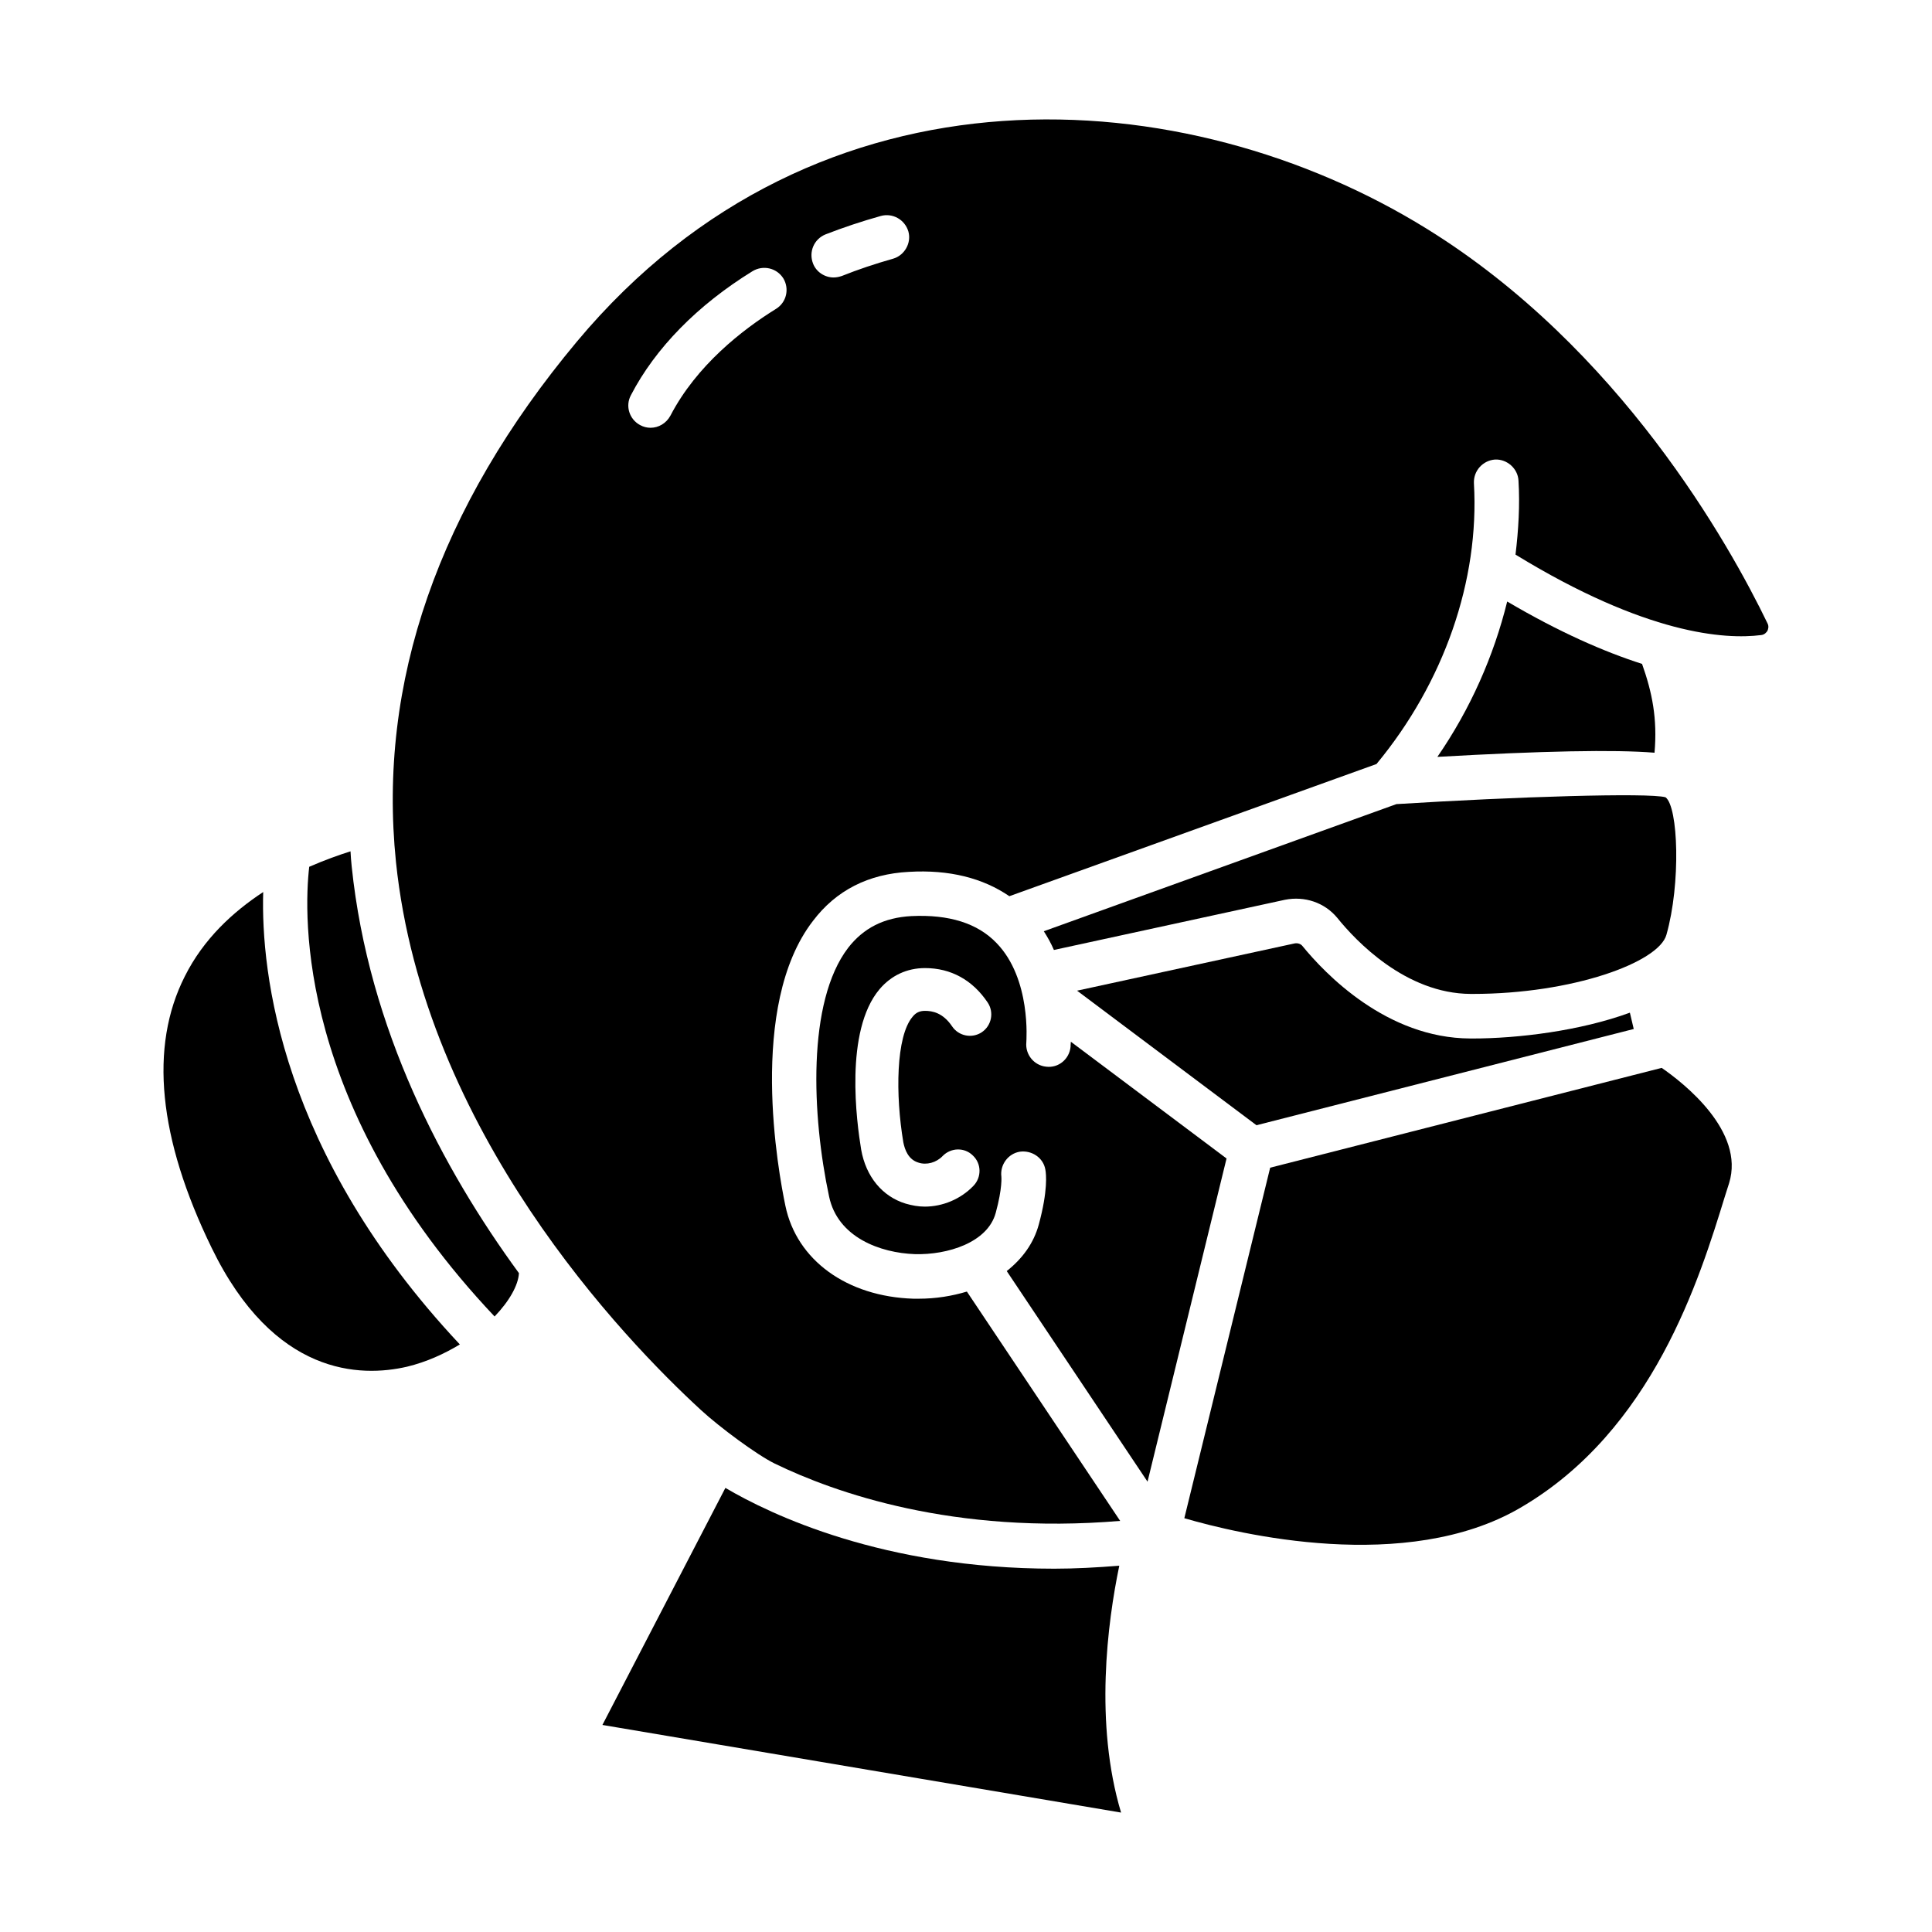
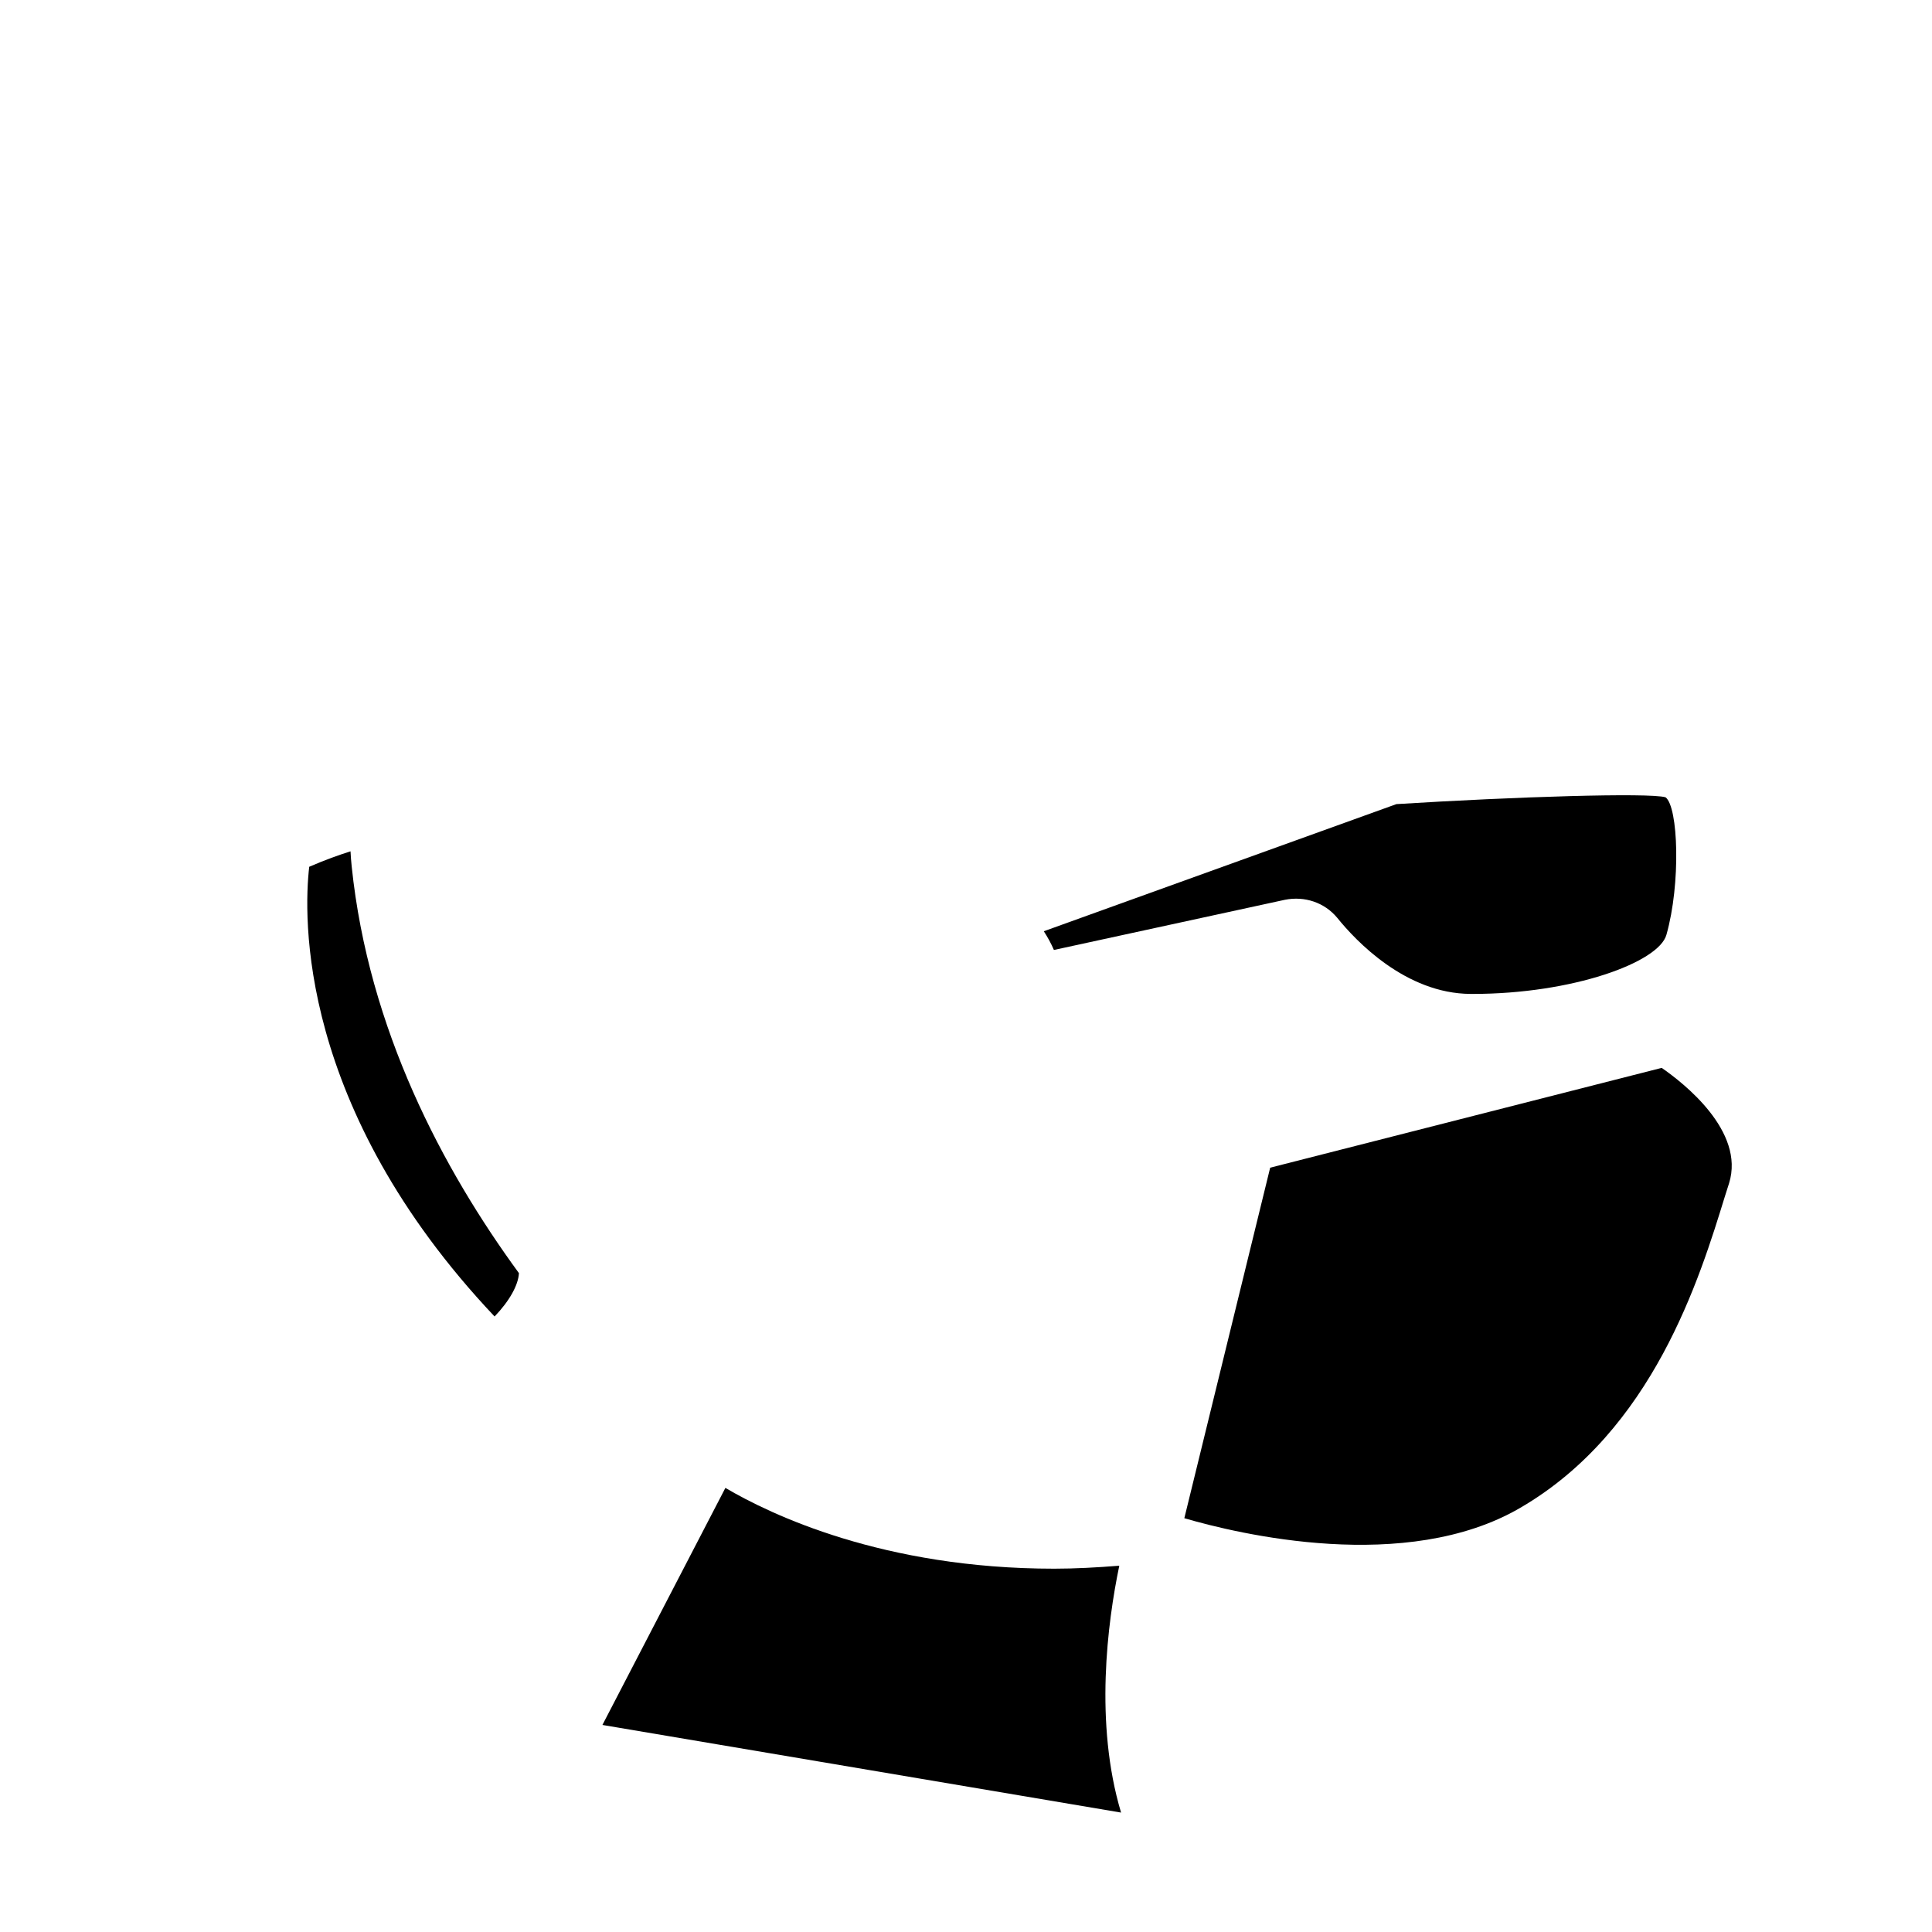
<svg xmlns="http://www.w3.org/2000/svg" fill="#000000" width="800px" height="800px" version="1.1" viewBox="144 144 512 512">
  <g>
-     <path d="m427.79 420.07c-0.078 0.707-0.078 1.18-0.078 1.34-0.316 3.227-3.148 5.668-6.453 5.273-3.227-0.316-5.59-3.227-5.273-6.453 0-0.395 1.34-16.766-7.871-26.293-5.039-5.273-12.594-7.637-22.594-7.164-7.242 0.395-12.676 3.148-16.766 8.422-10.941 14.328-9.605 44.477-5.039 65.891 2.281 10.863 13.617 14.957 22.75 15.273 8.66 0.234 19.285-3.07 21.41-10.941 1.812-6.613 1.496-9.605 1.496-9.605-0.395-3.148 1.812-6.141 4.961-6.613 3.07-0.395 6.141 1.574 6.691 4.723 0.234 1.18 0.707 5.59-1.73 14.562-1.34 4.961-4.328 9.055-8.5 12.359l37.312 55.812 20.941-85.648zm-23.613-2.516c-2.598 1.73-6.141 1.023-7.871-1.574-2.441-3.621-5.273-4.094-7.164-4.094-1.418 0-2.441 0.473-3.305 1.574-4.41 5.195-4.566 20.703-2.441 33.297 0.395 1.969 1.34 4.566 4.016 5.352 2.125 0.707 4.723 0 6.375-1.73 2.203-2.281 5.824-2.363 8.031-0.156 2.281 2.125 2.363 5.746 0.156 8.031-3.387 3.543-8.188 5.512-12.91 5.512-1.73 0-3.387-0.316-5.039-0.789-6.219-1.891-10.547-7.164-11.809-14.328-1.18-7.164-4.488-31.41 4.879-42.508 3.07-3.621 7.242-5.59 12.043-5.59 6.848 0 12.594 3.148 16.609 9.133 1.734 2.594 1.027 6.137-1.57 7.871z" />
-     <path d="m213.75 380.4c-8.031 5.273-15.824 12.438-20.781 22.355-9.445 18.656-7.008 42.902 7.086 71.871 16.531 34.086 39.516 34.402 51.797 31.566 5.195-1.258 9.84-3.387 14.012-5.902-47.547-50.695-52.742-98.559-52.113-119.89z" />
    <path d="m236.89 369.61c-2.992 0.945-6.769 2.281-10.941 4.094-1.496 12.832-3.227 63.762 49.121 119.18 3.938-4.094 6.297-8.344 6.453-11.492-20.152-27.551-39.832-64.551-44.32-107.77-0.156-1.34-0.234-2.68-0.312-4.016z" />
    <path d="m440.62 558.93c-5.902 0.473-11.73 0.789-17.238 0.789-45.344 0-75.258-14.406-87.145-21.41l-32.59 62.82 137.45 23.223c-7.086-23.621-3.621-50.305-0.473-65.422z" />
    <path d="m420.62 390.79c1.023 1.574 1.969 3.305 2.676 4.961l61.246-13.305c5.195-1.023 10.469 0.707 13.855 4.801 4.879 6.062 18.105 20.074 35.344 20.152h0.551c26.449 0 49.277-8.344 51.324-15.664 3.856-13.617 3.148-33.93-0.234-36.449-4.488-1.258-39.754-0.156-71.32 1.812z" />
-     <path d="m612.39 309.16c-10.078-20.859-39.125-72.895-90.293-104.54-63.527-39.359-161.14-46.762-225.22 29.914-36.684 43.926-52.82 90.371-47.941 137.92 7.398 71.32 60.379 126.43 80.844 145.24 4.879 4.488 14.719 11.809 19.523 14.168 15.902 7.715 47.391 18.895 91.551 15.191l-40.621-60.773c-3.938 1.18-8.188 1.891-12.754 1.891h-1.418c-17.555-0.551-30.938-10.156-33.93-24.641-1.812-8.66-10.078-52.98 7.32-75.492 6.141-8.109 14.719-12.438 25.426-12.988 10.707-0.629 19.602 1.652 26.609 6.453l97.297-35.031c17.871-21.57 27.316-48.648 25.82-74.391-0.156-3.305 2.363-6.062 5.59-6.297 3.148-0.156 6.062 2.363 6.219 5.59 0.395 6.453 0 13.066-0.789 19.602 34.715 21.254 55.578 22.516 65.023 21.332 1.023-0.078 1.496-0.789 1.73-1.102 0.168-0.391 0.484-1.18 0.012-2.043zm-262.77-83.285c-8.895 5.512-21.02 14.957-27.945 28.262-1.102 2.047-3.148 3.227-5.273 3.227-0.945 0-1.891-0.234-2.754-0.707-2.832-1.496-4.016-5.039-2.441-7.949 6.453-12.438 17.633-23.852 32.195-32.828 2.832-1.73 6.453-0.867 8.188 1.891 1.652 2.75 0.867 6.371-1.969 8.105zm31.016-13.305c-4.723 1.34-9.211 2.832-13.539 4.566-0.707 0.234-1.418 0.395-2.203 0.395-2.281 0-4.566-1.418-5.434-3.699-1.18-3.07 0.234-6.453 3.305-7.715 4.644-1.812 9.605-3.465 14.641-4.879 3.148-0.867 6.375 0.945 7.32 4.094 0.871 3.066-1.02 6.371-4.09 7.238z" />
    <path d="m584.36 427-103.75 26.449-22.75 92.891c14.25 4.172 58.805 14.879 89.031-2.754 35.188-20.469 47.547-60.852 54.238-82.578l1.102-3.465c4.254-13.777-12.039-26.527-17.867-30.543z" />
-     <path d="m533.66 419.21c-22.199-0.078-38.496-17.16-44.477-24.48-0.473-0.629-1.34-0.867-2.125-0.707l-57.625 12.516 47.547 35.66 99.977-25.504c-0.316-1.258-0.629-2.754-1.023-4.328-13.066 4.801-29.598 6.848-41.801 6.848z" />
-     <path d="m579.16 319.94c-10.078-3.227-21.965-8.422-35.738-16.531-3.543 14.406-9.762 28.496-18.5 41.172 27.711-1.574 46.996-1.969 57.543-1.102 0.789-9.055-0.625-15.984-3.305-23.539z" />
  </g>
</svg>